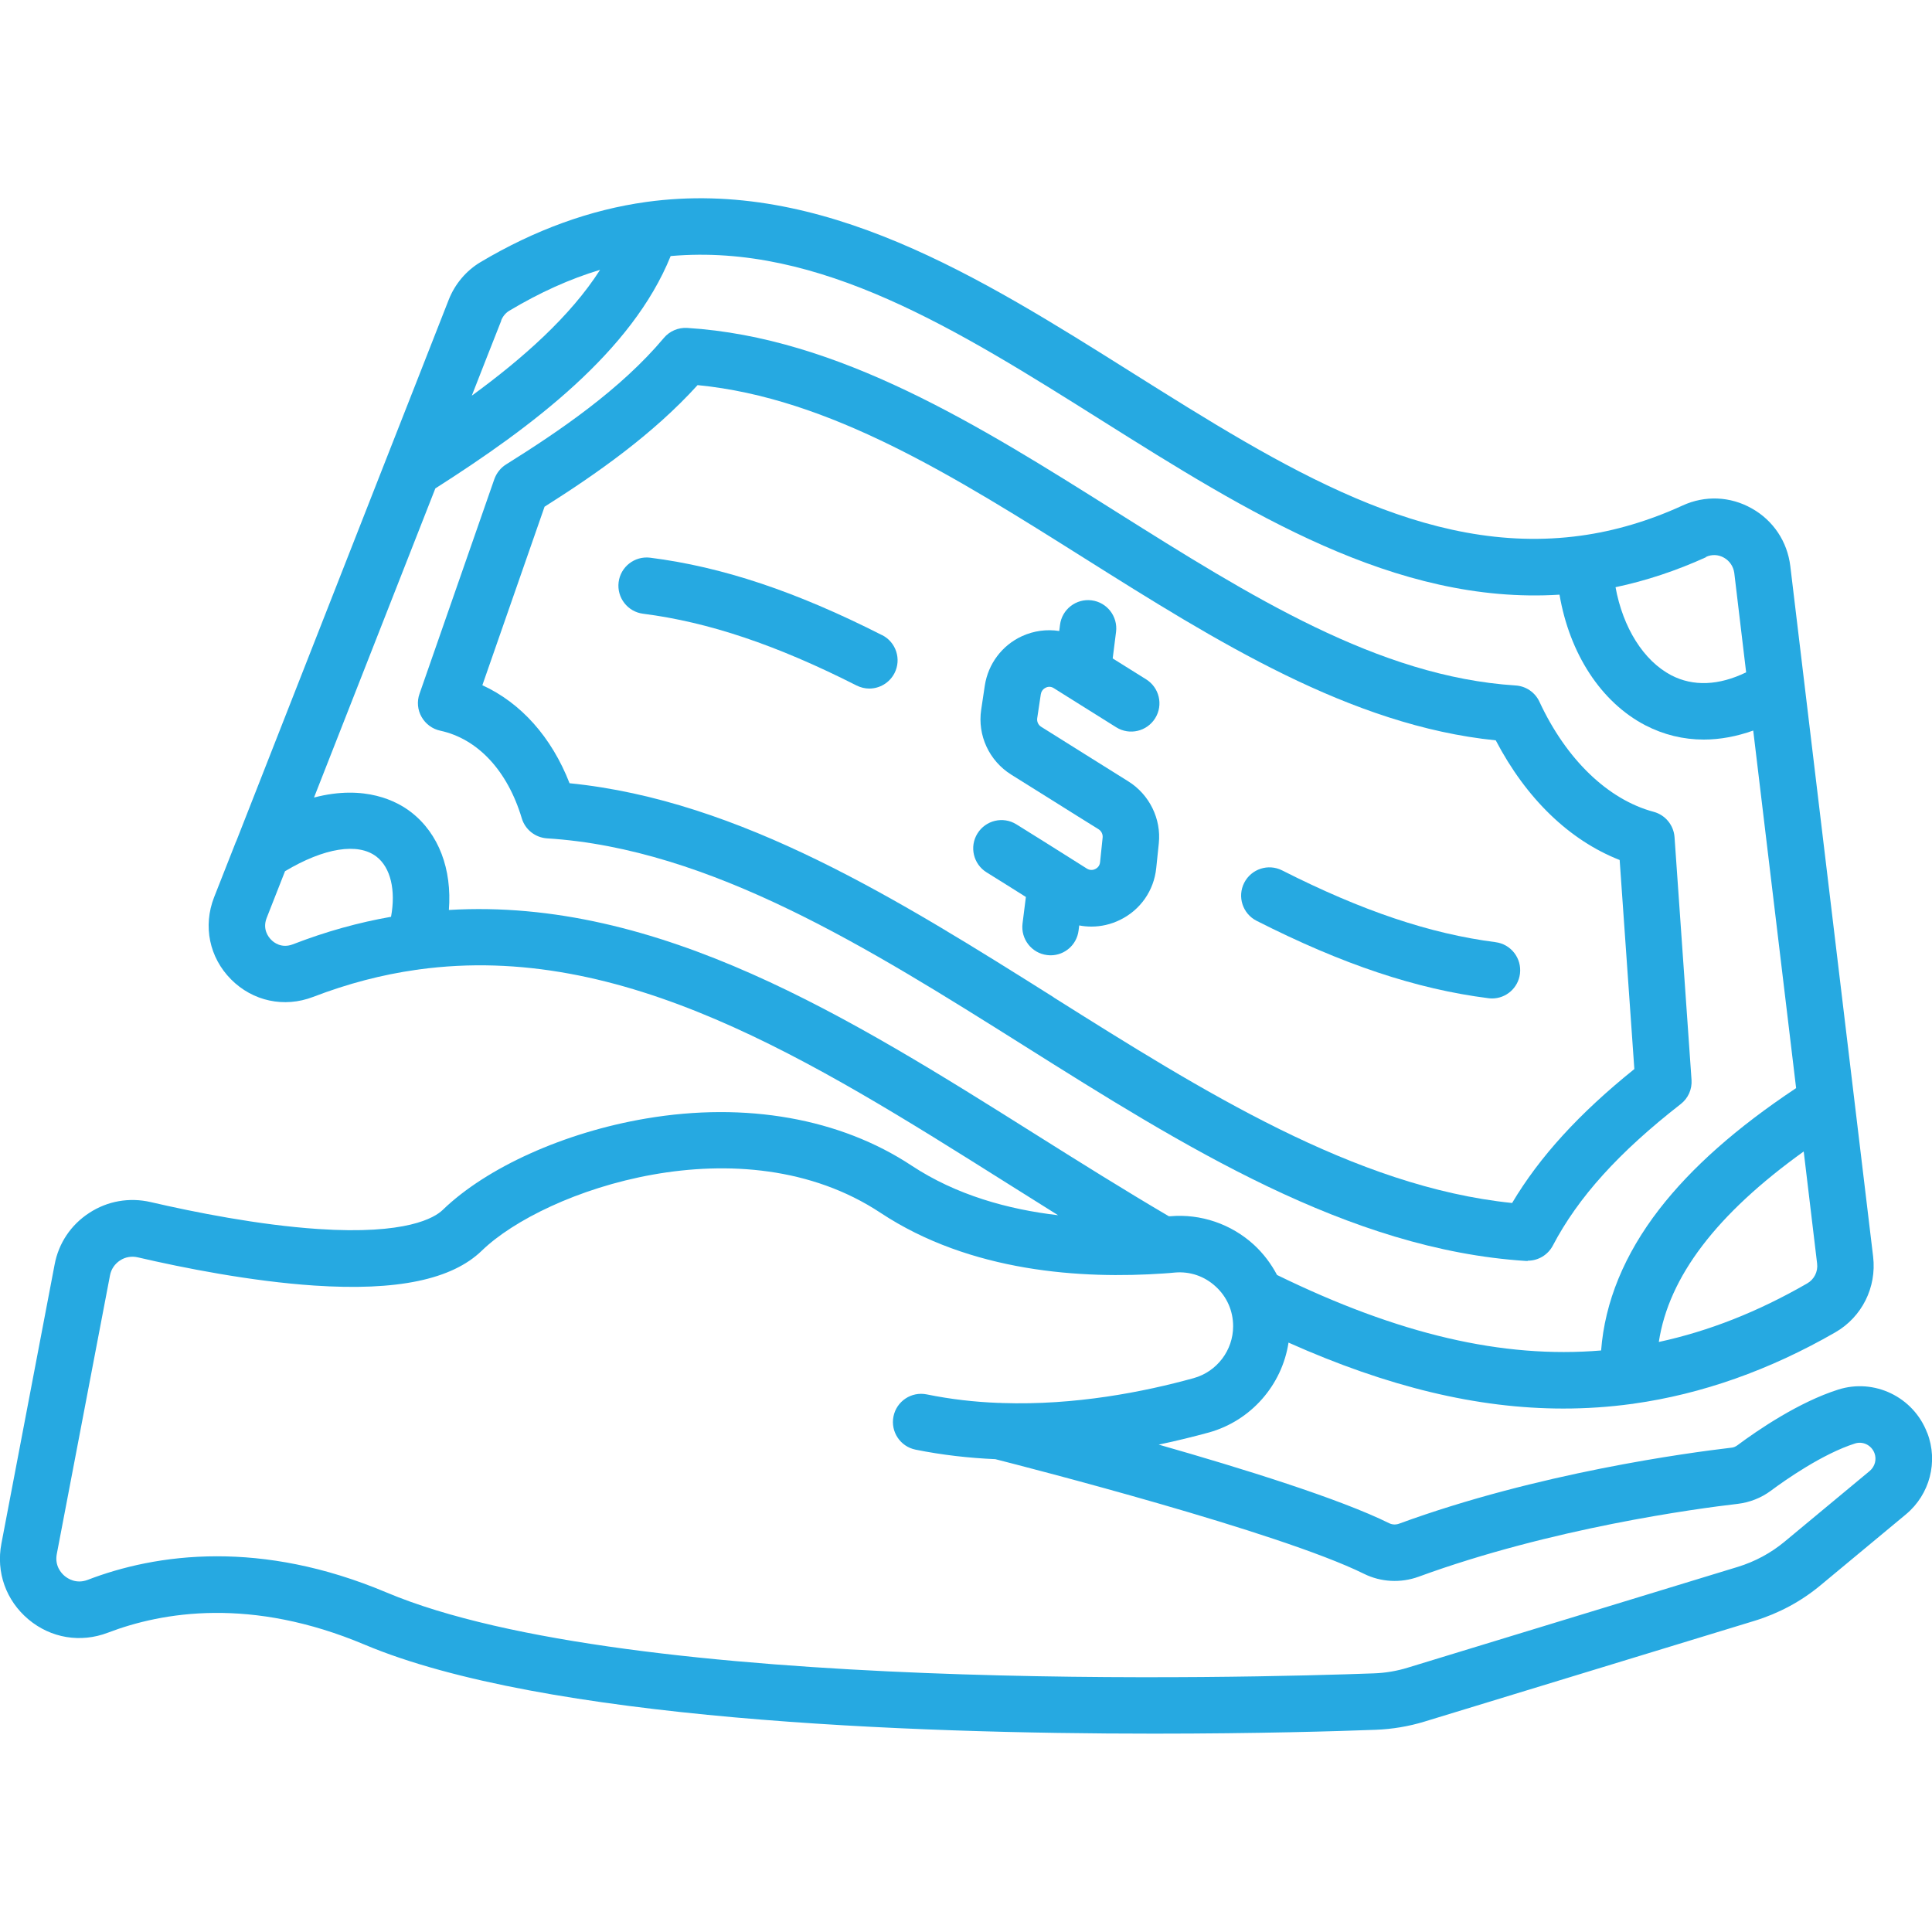
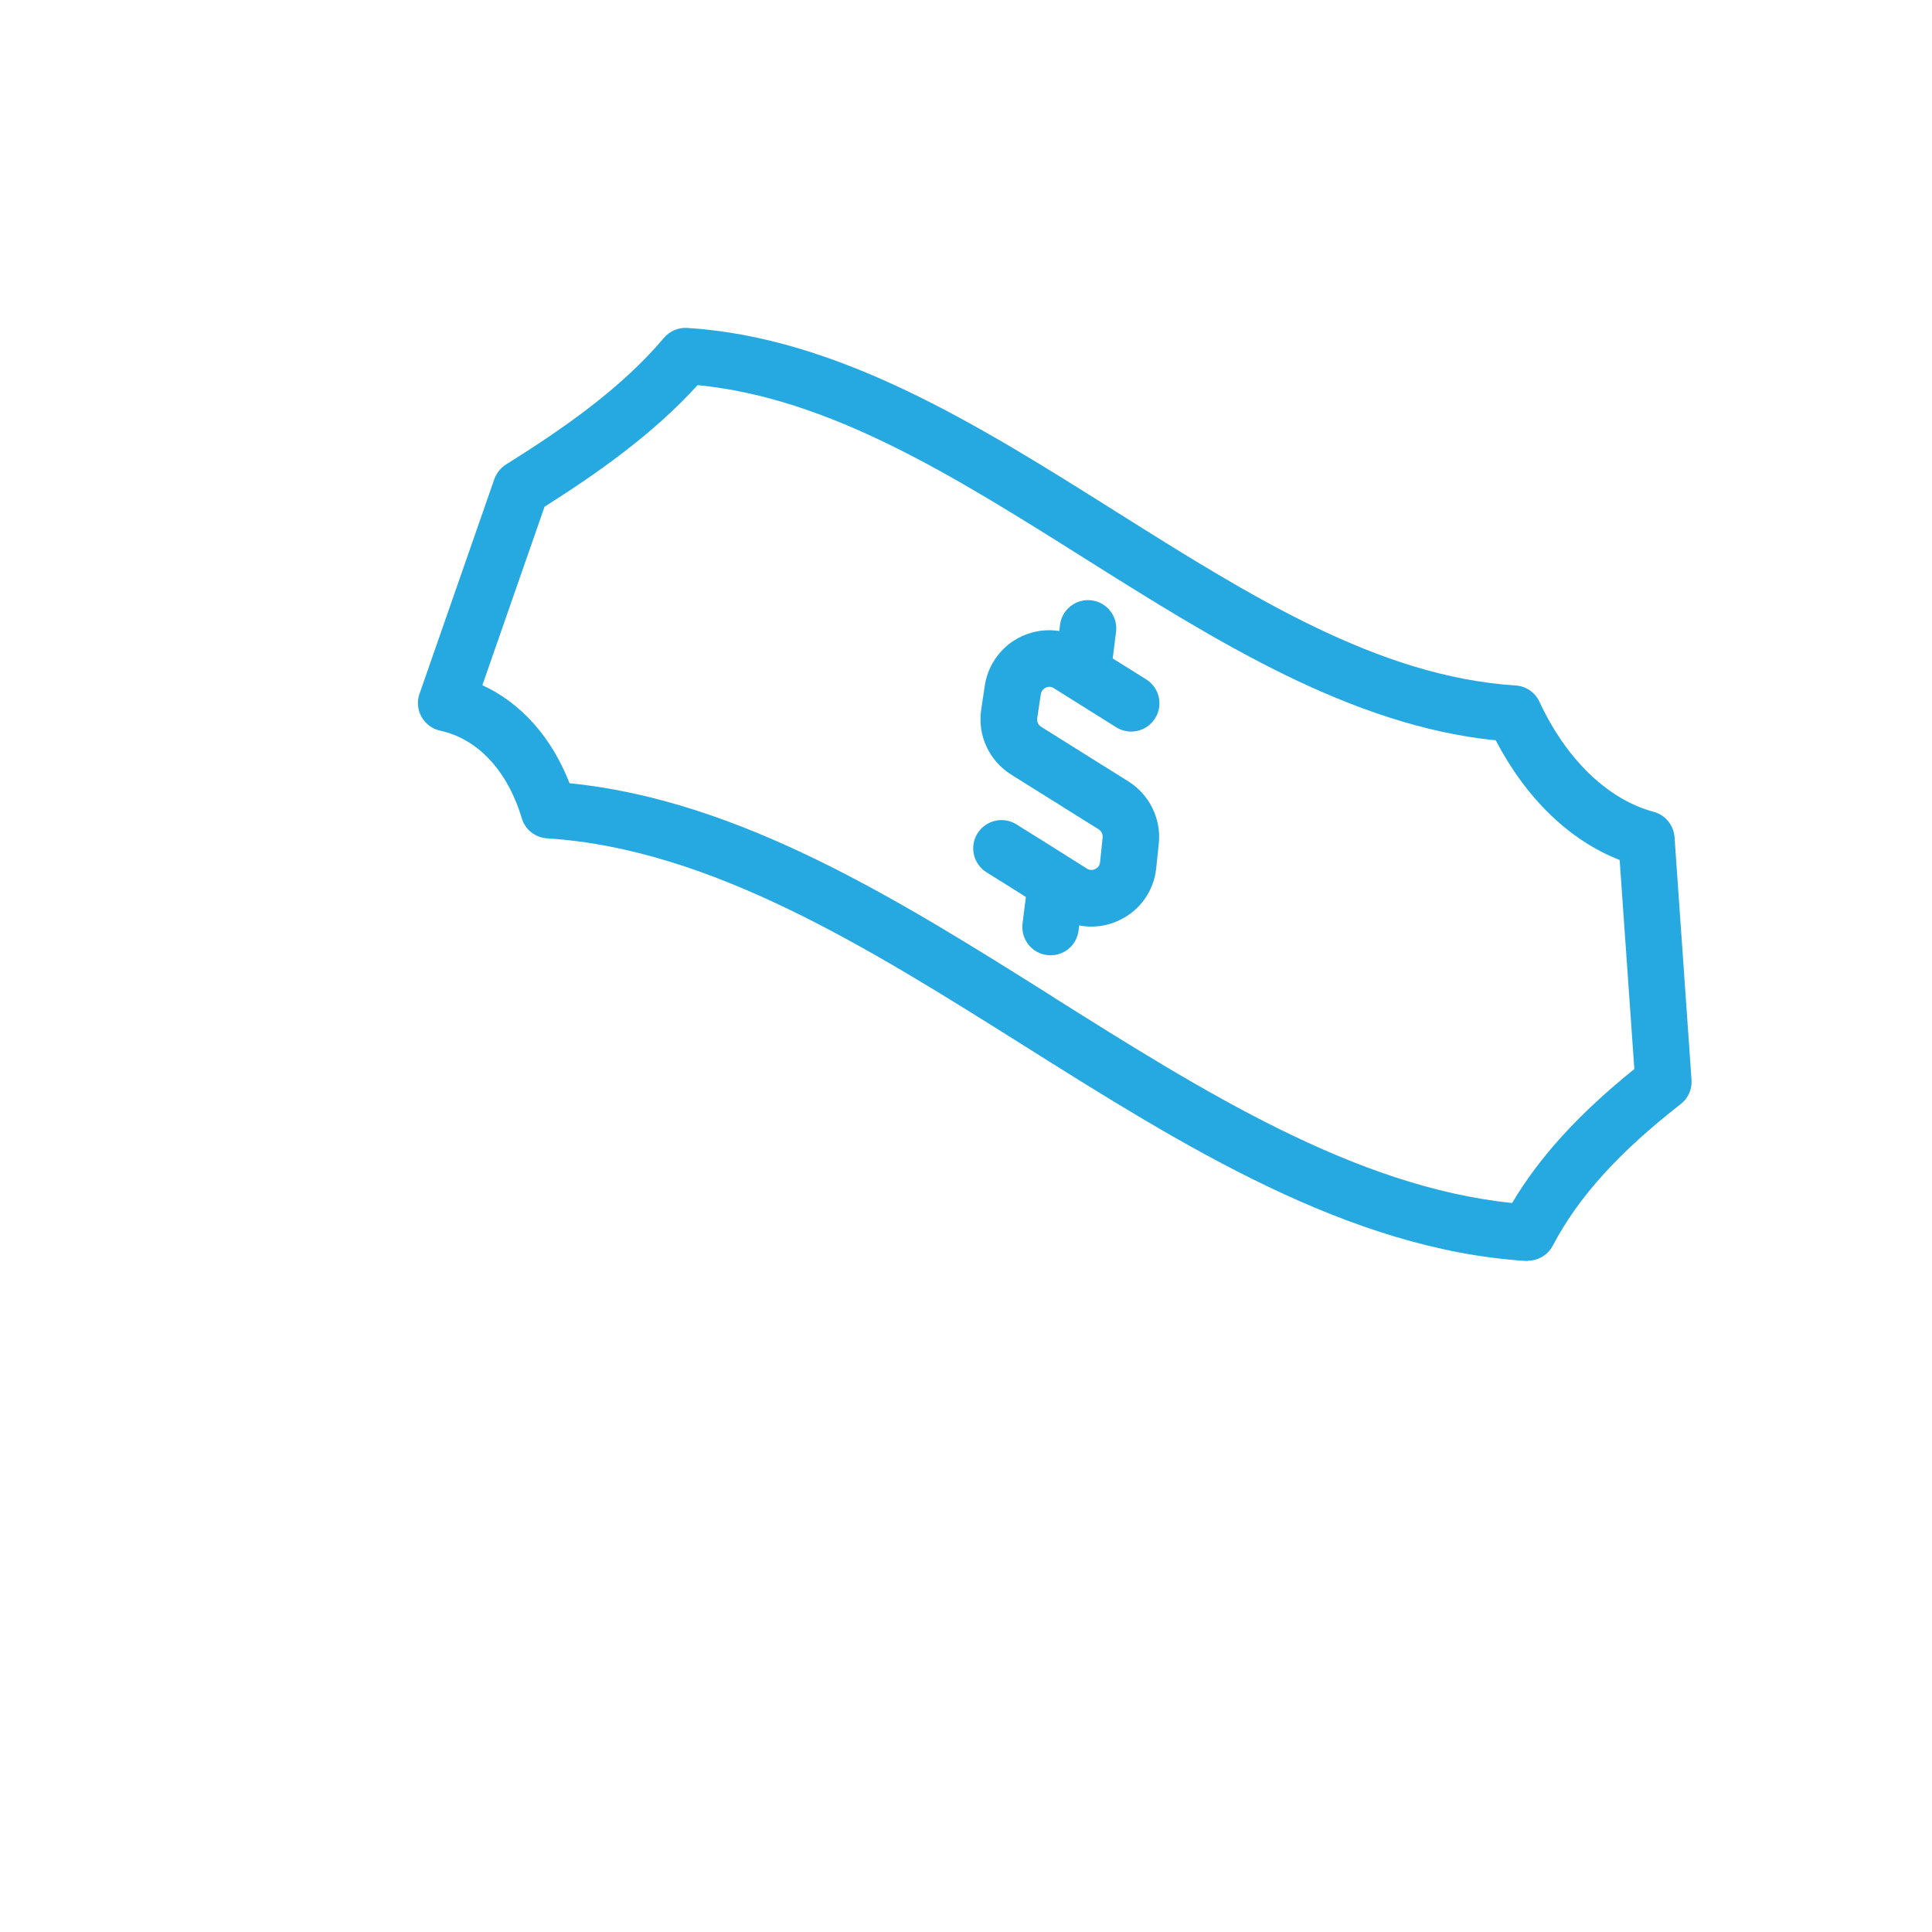
<svg xmlns="http://www.w3.org/2000/svg" id="Layer_1" data-name="Layer 1" viewBox="0 0 150 150">
  <defs>
    <style>
      .cls-1 {
        fill: #26a9e1;
        stroke-width: 0px;
      }
    </style>
  </defs>
-   <path class="cls-1" d="m145.17,114.2l-6.61,5.49c-1.07.89-2.3,1.55-3.63,1.96l-25.61,7.82c-.87.27-1.77.42-2.68.45-9.49.35-57.78,1.67-76.63-6.28-4.91-2.07-9.33-2.81-13.16-2.81-4.07,0-7.47.84-10.04,1.83-.89.34-1.55-.1-1.79-.3-.24-.2-.79-.77-.61-1.71l4.13-21.63c.09-.48.37-.89.78-1.16.41-.27.9-.35,1.38-.24,3.53.82,8.77,1.86,13.7,2.19,6.43.43,10.69-.46,13.01-2.71,4.87-4.72,20.21-10.04,30.95-2.94,7,4.63,15.67,5.15,22.01,4.71,0,0,0,0,0,0,.29-.02.57-.04.85-.07,1.17-.1,2.29.28,3.16,1.08.88.8,1.36,1.9,1.36,3.09,0,1.87-1.26,3.53-3.07,4.03-3.87,1.07-9.2,2.12-14.86,1.93-.1-.01-.21-.01-.31-.01-1.83-.07-3.69-.28-5.55-.66-1.19-.24-2.34.53-2.58,1.71-.24,1.19.53,2.34,1.71,2.58,2.08.42,4.16.65,6.2.74,2.39.61,22.02,5.64,28.62,8.9,1.31.65,2.85.73,4.23.23,10.33-3.78,21.58-5.29,24.78-5.66.93-.11,1.83-.46,2.58-1.02,1.13-.84,4.02-2.87,6.54-3.67.61-.19,1.26.13,1.5.74.19.49.04,1.05-.36,1.39h0Zm-110.32-43.54c.25-3.17-.78-5.94-2.94-7.61-1.06-.82-3.55-2.17-7.53-1.13,3.14-8,6.28-16,9.42-24,7.47-4.76,15.26-10.59,18.27-18.04,11.57-1.02,22.24,5.7,33.51,12.79,11.19,7.04,22.74,14.3,35.5,13.5.78,4.57,3.21,8.34,6.66,10.14,1.43.74,2.96,1.11,4.54,1.11,1.26,0,2.55-.24,3.84-.7l3.33,27.76c-4.63,3.08-8.12,6.17-10.63,9.41-2.71,3.51-4.22,7.19-4.51,10.96-7.65.64-15.72-1.25-25.16-5.86-.46-.87-1.06-1.67-1.8-2.35-1.76-1.61-4.13-2.42-6.5-2.21-.03,0-.07,0-.1,0-3.44-2.02-6.92-4.2-10.29-6.32-14.45-9.09-29.3-18.43-45.61-17.46h0Zm-12.12,2.66c-.87.33-1.47-.14-1.68-.36-.22-.22-.68-.82-.35-1.68l1.43-3.64c3.03-1.81,5.66-2.24,7.1-1.13,1.1.85,1.51,2.61,1.13,4.67-2.51.44-5.05,1.14-7.63,2.14h0Zm16.18-48.44c.13-.32.35-.59.64-.76,2.36-1.41,4.68-2.46,7.04-3.17-2.31,3.62-6.04,6.91-9.96,9.77.76-1.94,1.52-3.89,2.29-5.83h0Zm93.54,18.36c.45-.21.96-.19,1.4.06.44.25.73.68.8,1.19l.92,7.71c-2.12,1.03-4.11,1.11-5.81.23-2.16-1.13-3.76-3.71-4.33-6.84,2.37-.5,4.72-1.28,7.03-2.33h0Zm7.85,56.41c-3.84,2.21-7.63,3.7-11.51,4.54.77-5.06,4.48-9.93,11.25-14.79l1.04,8.7c.08.63-.23,1.24-.78,1.55h0Zm9.32,11.58c-1.06-2.77-4.1-4.24-6.91-3.34-3.05.97-6.22,3.13-7.83,4.33-.14.1-.3.17-.47.18-3.32.39-15.01,1.95-25.79,5.9-.25.09-.53.08-.77-.04-3.82-1.89-11.36-4.24-17.89-6.1,1.4-.29,2.71-.62,3.89-.94,3.28-.91,5.69-3.69,6.19-6.98,7.73,3.45,14.68,5.12,21.34,5.12,1.79,0,3.56-.12,5.32-.36.05,0,.1-.01.14-.02,5.27-.74,10.53-2.59,15.64-5.53,2.08-1.19,3.23-3.5,2.95-5.88l-6.43-53.61c-.23-1.91-1.32-3.55-3-4.49-1.67-.94-3.63-1.02-5.37-.22-2.6,1.19-5.26,1.98-7.9,2.34-12.07,1.66-23.11-5.29-34.81-12.64-11.84-7.45-24.09-15.15-37.74-13.27-4.34.6-8.67,2.17-12.87,4.67-1.11.66-1.99,1.7-2.47,2.92-.84,2.13-1.67,4.26-2.51,6.4l-2.35,5.98c-3.87,9.87-7.75,19.75-11.62,29.62-.01.03-.02.06-.04.08l-1.7,4.32c-.87,2.23-.37,4.67,1.32,6.37,1.69,1.7,4.13,2.22,6.37,1.36,2.71-1.04,5.37-1.73,7.99-2.1.07,0,.14-.02.21-.03,15.86-2.17,30.38,6.96,45.61,16.55,1.33.84,2.68,1.68,4.03,2.53-3.87-.45-7.9-1.56-11.37-3.85-5.55-3.67-12.87-4.97-20.61-3.66-6.34,1.07-12.39,3.8-15.8,7.1-.62.6-2.8,1.94-9.67,1.48-4.64-.31-9.63-1.31-13-2.09-1.65-.38-3.35-.09-4.77.84-1.42.92-2.38,2.35-2.69,4.01L.11,119.84c-.43,2.23.36,4.43,2.1,5.89,1.74,1.46,4.05,1.84,6.17,1.03,4.24-1.62,11.13-2.78,19.93.93,13.86,5.84,42.28,6.91,61.28,6.91,8.01,0,14.35-.19,17.22-.3,1.29-.05,2.56-.26,3.8-.64l25.61-7.82c1.89-.58,3.63-1.51,5.15-2.78l6.61-5.49c1.85-1.54,2.52-4.09,1.65-6.33h0Z" />
  <path class="cls-1" d="m81.81,77.43c-11.97-7.53-24.33-15.3-37.59-16.62-1.4-3.59-3.78-6.24-6.77-7.61l4.83-13.86c4-2.53,8.4-5.6,11.88-9.44,10.26,1,19.9,7.06,30.08,13.47,10.14,6.38,20.61,12.97,31.89,14.11,2.37,4.53,5.72,7.76,9.62,9.29l1.14,16.23c-4.3,3.46-7.36,6.82-9.49,10.4-12.21-1.25-24.08-8.72-35.59-15.96h0Zm36.81,20.45c.81,0,1.56-.45,1.94-1.17,1.97-3.76,5.13-7.25,9.93-10.99.58-.45.89-1.15.84-1.88l-1.32-18.85c-.07-.93-.72-1.72-1.62-1.96-3.55-.95-6.79-4.07-8.87-8.55-.34-.73-1.05-1.21-1.85-1.26-10.65-.68-20.59-6.93-31.11-13.55-10.53-6.63-21.43-13.48-33.21-14.21-.69-.04-1.37.25-1.81.78-3.36,4-8.08,7.21-12.25,9.82-.42.26-.74.67-.91,1.14l-5.81,16.67c-.21.59-.15,1.25.16,1.79.31.55.84.94,1.45,1.07,2.91.63,5.22,3.1,6.33,6.8.26.88,1.05,1.5,1.96,1.56,12.7.79,25.05,8.56,36.99,16.07,12.39,7.8,25.21,15.86,39.01,16.74.05,0,.09,0,.14,0h0Z" />
  <path class="cls-1" d="m80.81,53.9c.05-.31.26-.45.38-.51.12-.06.37-.13.63.04l1.05.66c1.27.8,2.53,1.59,3.8,2.38,1.03.64,2.38.32,3.02-.71.64-1.03.32-2.38-.71-3.02-.86-.54-1.73-1.08-2.59-1.62l.26-2.06c.15-1.2-.7-2.3-1.9-2.45-1.2-.15-2.3.7-2.45,1.9l-.06.48c-.97-.15-1.97-.02-2.89.4-1.55.71-2.63,2.15-2.89,3.84l-.28,1.87c-.3,1.99.62,3.97,2.33,5.04,1.11.69,2.23,1.39,3.34,2.09,1.15.72,2.29,1.44,3.44,2.15.22.14.34.38.32.64l-.2,1.92c-.03.32-.25.47-.37.53-.12.06-.37.14-.65-.03l-1.22-.77c-1.39-.88-2.83-1.78-4.26-2.67-1.03-.64-2.38-.32-3.02.71-.64,1.03-.32,2.38.71,3.02,1.01.63,2.04,1.27,3.05,1.91l-.26,2.06c-.15,1.2.7,2.3,1.9,2.45.09.01.19.02.28.02,1.09,0,2.03-.81,2.17-1.92l.05-.4c.31.06.63.09.95.09.75,0,1.51-.17,2.22-.52,1.58-.77,2.63-2.27,2.81-4.02l.2-1.92c.2-1.9-.73-3.79-2.36-4.81-1.14-.71-2.28-1.43-3.42-2.14-1.12-.7-2.24-1.41-3.35-2.1-.23-.14-.35-.41-.31-.67l.28-1.87h0Z" />
-   <path class="cls-1" d="m116.12,73.15c-5.08-.65-10.35-2.42-16.57-5.57-1.08-.55-2.4-.12-2.95.96-.55,1.08-.12,2.4.96,2.95,6.68,3.39,12.4,5.3,18,6.01.09.01.19.02.28.02,1.09,0,2.03-.81,2.17-1.92.15-1.2-.7-2.3-1.9-2.45h0Z" />
-   <path class="cls-1" d="m68.48,49.31c-6.68-3.39-12.4-5.3-18-6.01-1.2-.15-2.3.7-2.45,1.9-.15,1.2.7,2.3,1.9,2.45,5.08.65,10.35,2.42,16.57,5.57.32.16.66.24.99.24.8,0,1.57-.44,1.96-1.2.55-1.08.12-2.4-.96-2.95h0Z" />
</svg>